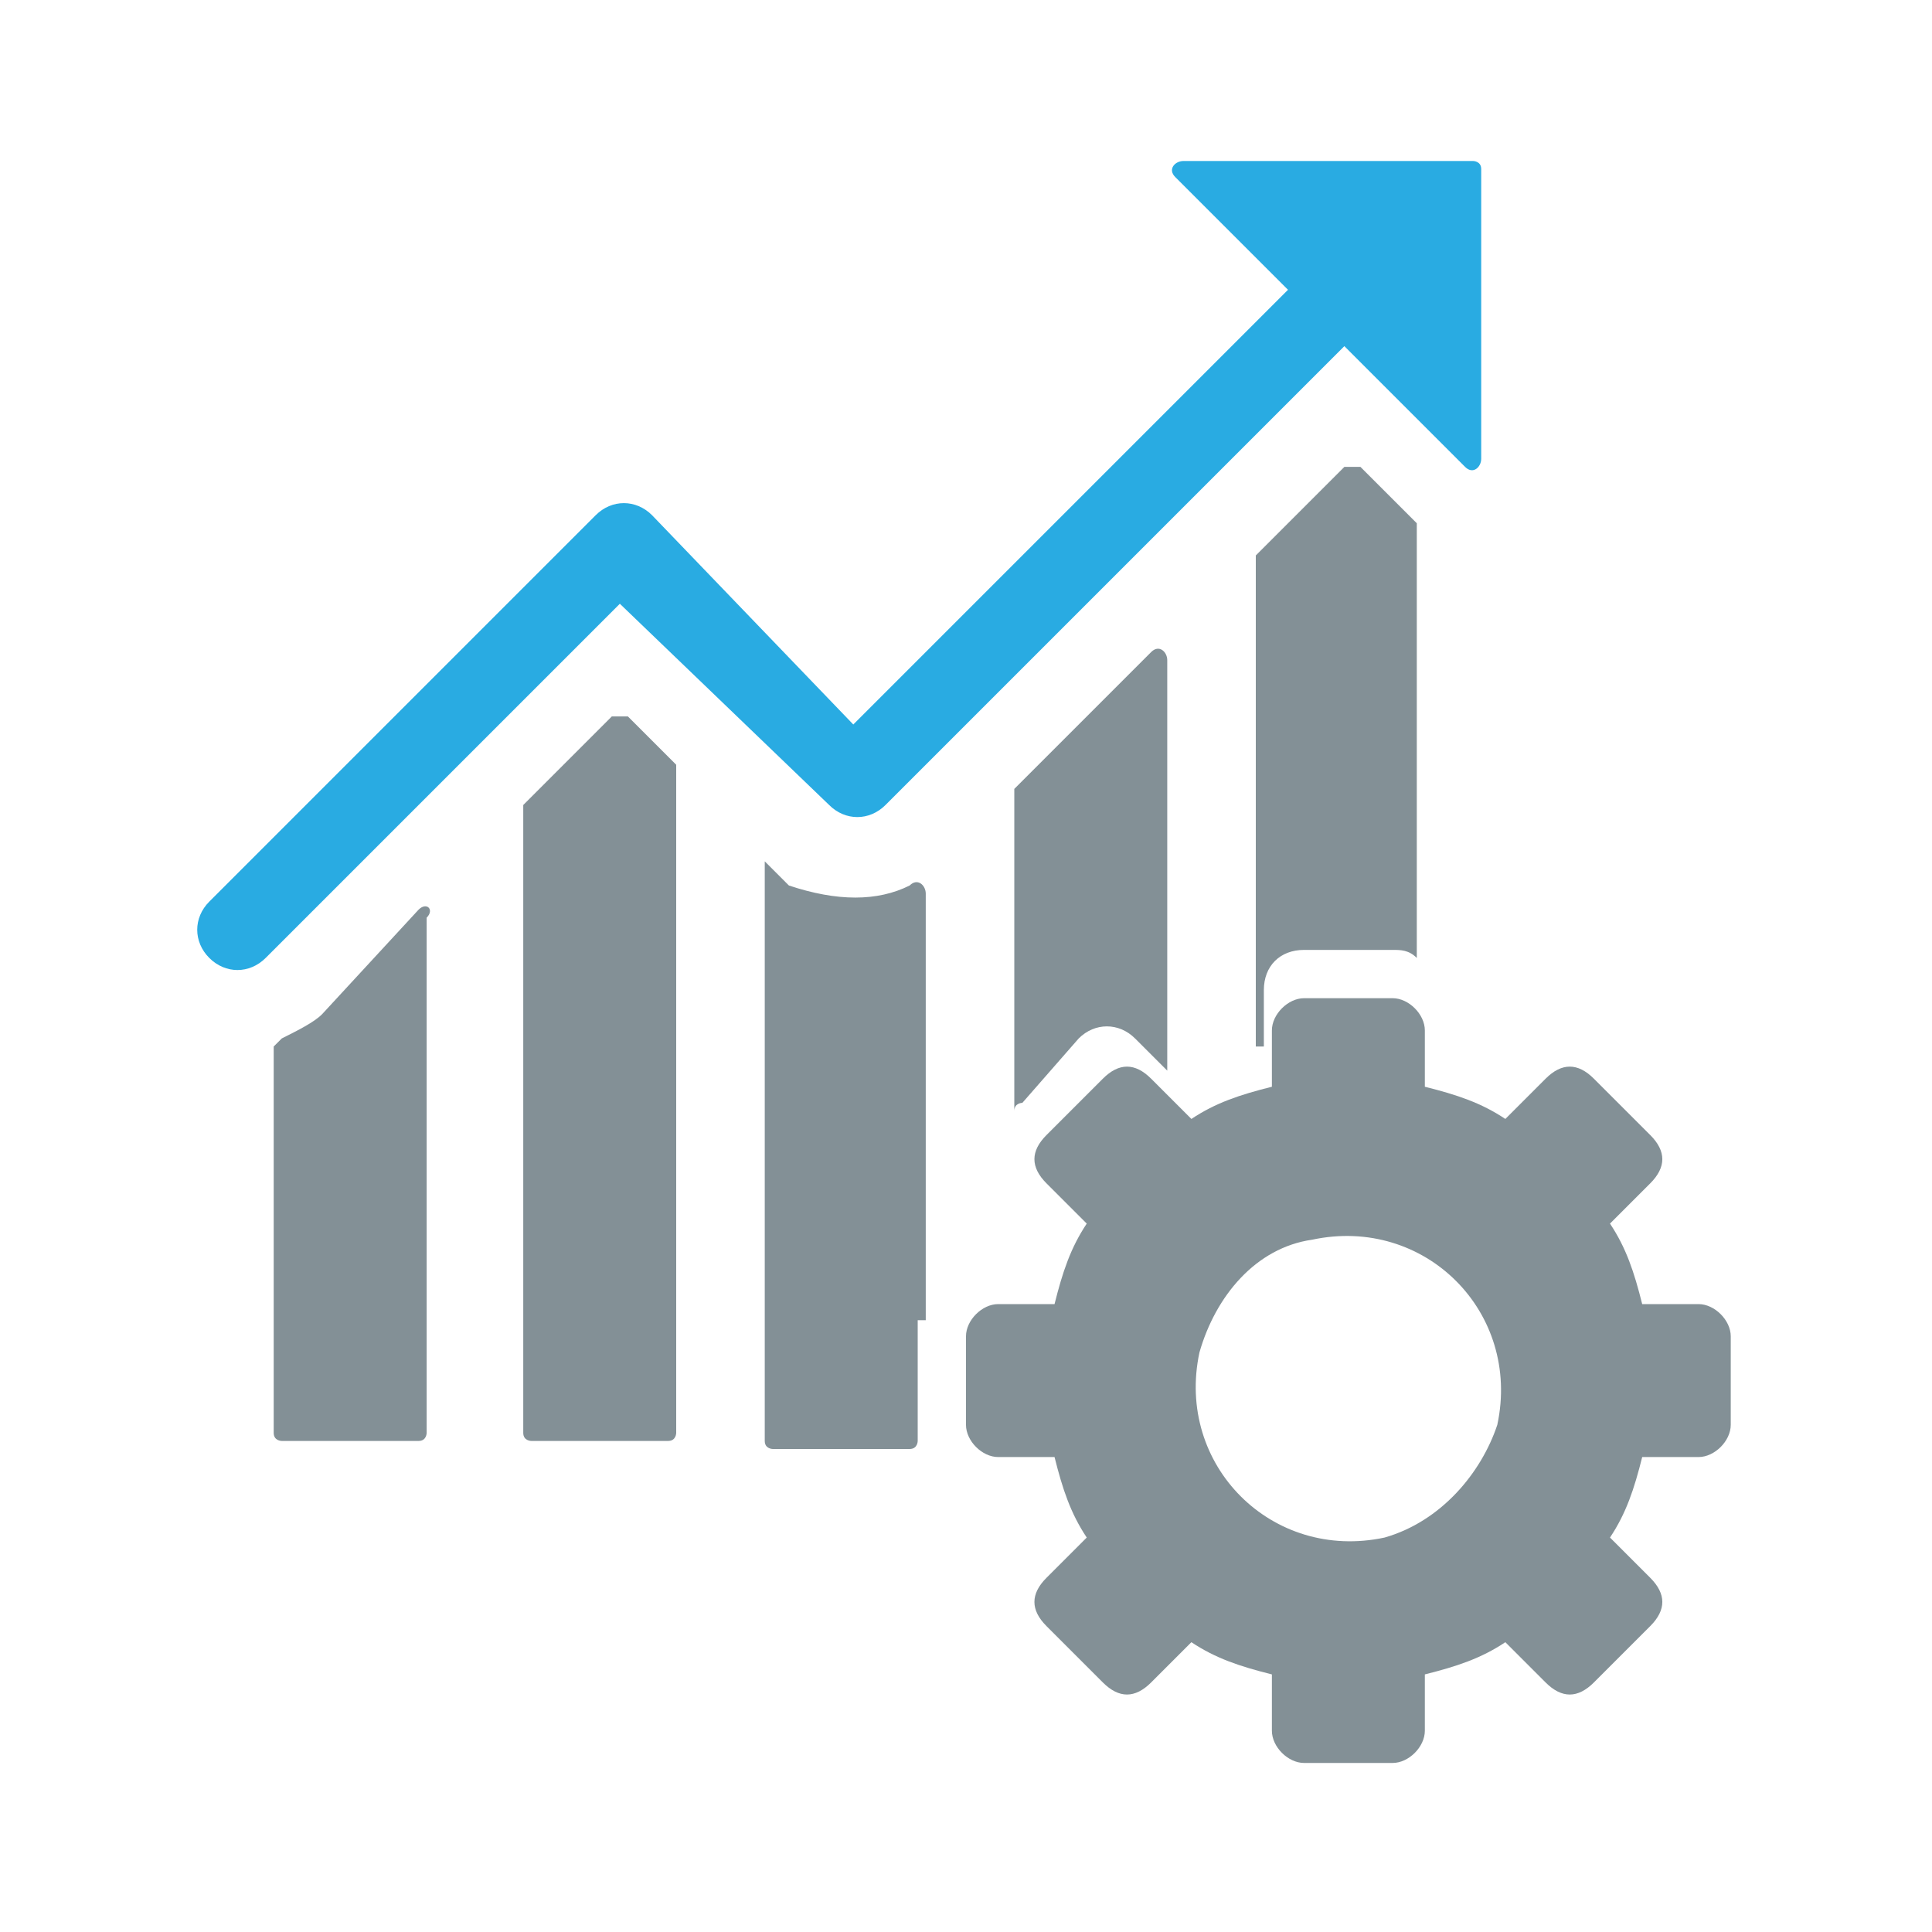
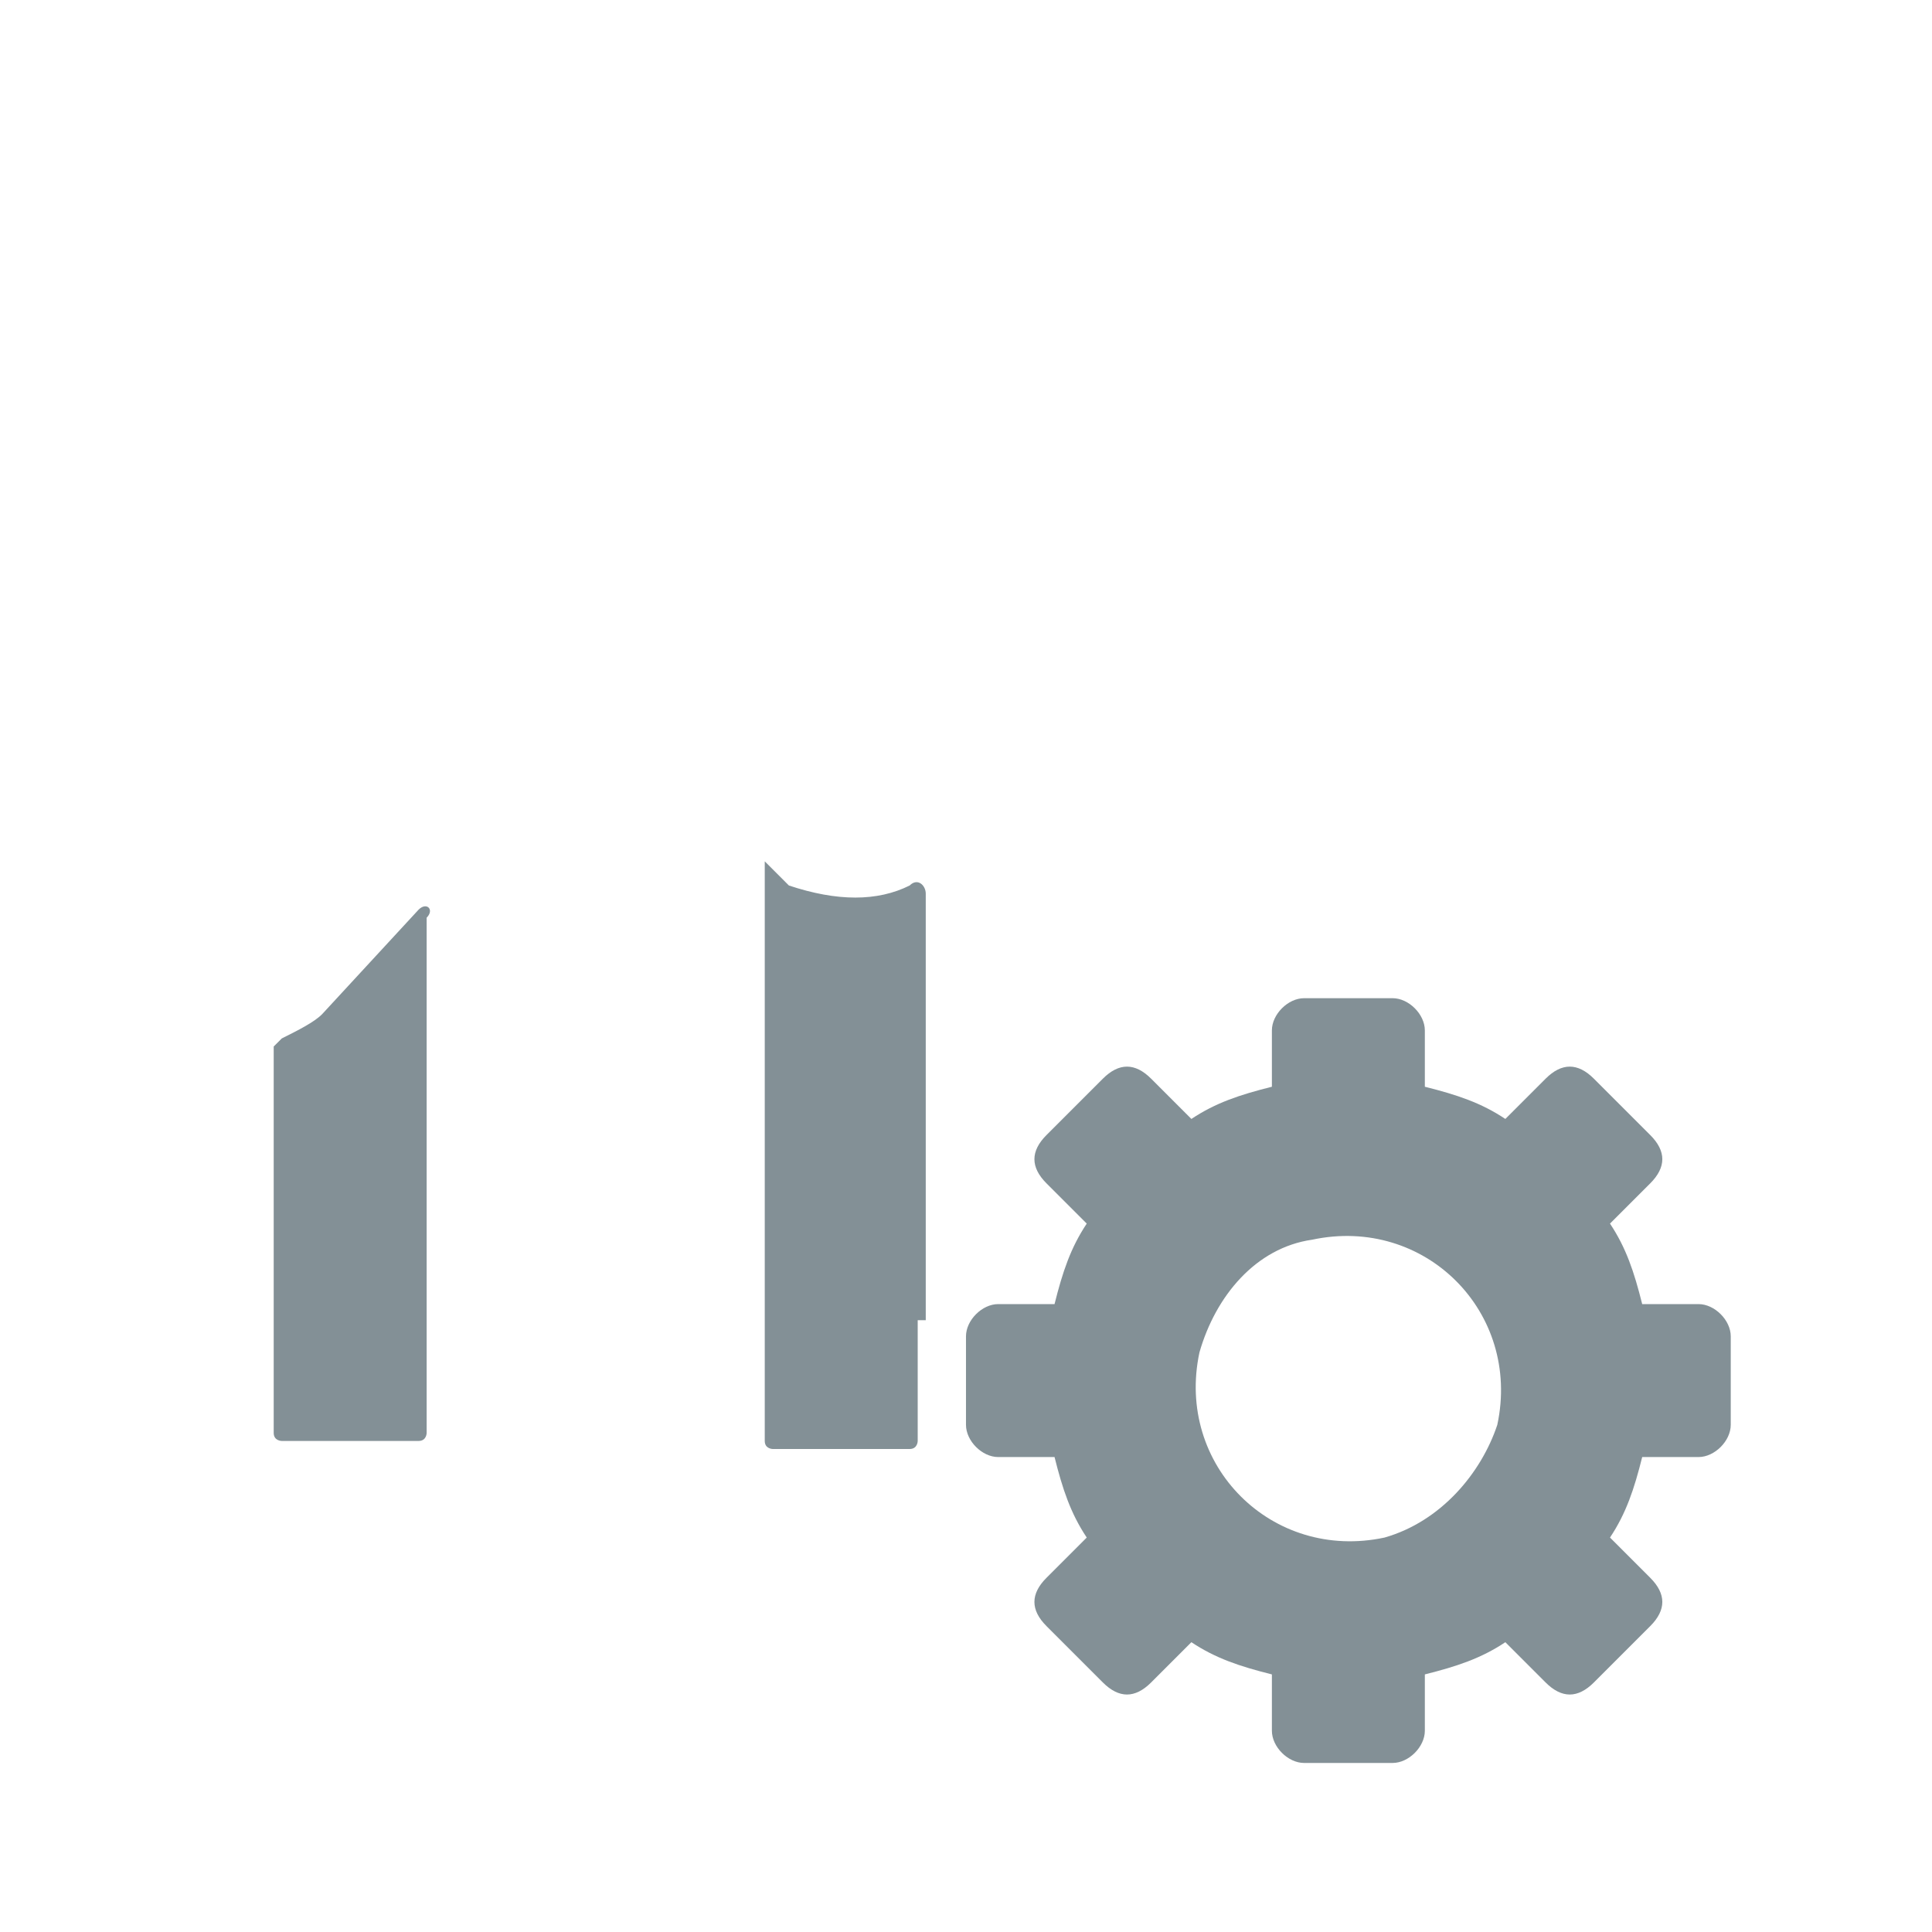
<svg xmlns="http://www.w3.org/2000/svg" version="1.1" id="Layer_1" x="0px" y="0px" viewBox="0 0 24 24" style="enable-background:new 0 0 24 24;" xml:space="preserve">
  <style type="text/css">
	.st0{fill:#839096;}
	.st1{fill:#29ABE2;}
</style>
  <g>
    <path class="st0" d="M5.2,11.3L4,12.6c-0.1,0.1-0.3,0.2-0.5,0.3c0,0-0.1,0.1-0.1,0.1v4.8c0,0.1,0.1,0.1,0.1,0.1h1.7   c0.1,0,0.1-0.1,0.1-0.1v-6.4C5.4,11.3,5.3,11.2,5.2,11.3z" />
-     <path class="st0" d="M7.8,8.9c0,0-0.1,0-0.2,0l-1.1,1.1c0,0,0,0.1,0,0.1v7.7c0,0.1,0.1,0.1,0.1,0.1h1.7c0.1,0,0.1-0.1,0.1-0.1V9.6   c0,0,0-0.1,0-0.1L7.8,8.9z" />
    <path class="st0" d="M11.5,16.4C11.5,16.4,11.5,16.4,11.5,16.4v-5.3c0-0.1-0.1-0.2-0.2-0.1c-0.4,0.2-0.9,0.2-1.5,0c0,0,0,0,0,0   l-0.3-0.3v7.2c0,0.1,0.1,0.1,0.1,0.1h1.7c0.1,0,0.1-0.1,0.1-0.1v-0.2c0,0,0,0,0,0V16.4z" />
-     <path class="st0" d="M13.4,12.9c0.2-0.2,0.5-0.2,0.7,0l0.4,0.4V8.2c0-0.1-0.1-0.2-0.2-0.1l-1.7,1.7c0,0,0,0.1,0,0.1v3.9   c0-0.1,0.1-0.1,0.1-0.1L13.4,12.9z" />
-     <path class="st0" d="M15.7,12.3c0-0.3,0.2-0.5,0.5-0.5h1.1c0.1,0,0.2,0,0.3,0.1V6.5c0,0,0,0,0,0l-0.7-0.7c0,0-0.1,0-0.2,0l-1.1,1.1   c0,0,0,0.1,0,0.1V13c0,0,0.1,0,0.1,0L15.7,12.3z" />
-     <path class="st1" d="M10.3,10c0.2,0.2,0.5,0.2,0.7,0l5.7-5.7l1.5,1.5c0.1,0.1,0.2,0,0.2-0.1V2.1c0-0.1-0.1-0.1-0.1-0.1h-3.6   c-0.1,0-0.2,0.1-0.1,0.2L16,3.6L10.6,9L8.1,6.4c-0.2-0.2-0.5-0.2-0.7,0l-4.8,4.8c-0.2,0.2-0.2,0.5,0,0.7c0.2,0.2,0.5,0.2,0.7,0   l4.4-4.4L10.3,10z" />
-     <polygon class="st0" points="11.5,16.4 11.5,17.6 11.5,17.6 11.5,16.4  " />
    <path class="st0" d="M21.5,17.7v-1.1c0-0.2-0.2-0.4-0.4-0.4l-0.7,0c-0.1-0.4-0.2-0.7-0.4-1l0.5-0.5c0.2-0.2,0.2-0.4,0-0.6l-0.7-0.7   c-0.2-0.2-0.4-0.2-0.6,0l-0.5,0.5c-0.3-0.2-0.6-0.3-1-0.4l0-0.7c0-0.2-0.2-0.4-0.4-0.4h-1.1c-0.2,0-0.4,0.2-0.4,0.4l0,0.7   c-0.4,0.1-0.7,0.2-1,0.4l-0.5-0.5c-0.2-0.2-0.4-0.2-0.6,0l-0.7,0.7c-0.2,0.2-0.2,0.4,0,0.6l0.5,0.5c-0.2,0.3-0.3,0.6-0.4,1l-0.7,0   c-0.2,0-0.4,0.2-0.4,0.4v1.1c0,0.2,0.2,0.4,0.4,0.4l0.7,0c0.1,0.4,0.2,0.7,0.4,1l-0.5,0.5c-0.2,0.2-0.2,0.4,0,0.6l0.7,0.7   c0.2,0.2,0.4,0.2,0.6,0l0.5-0.5c0.3,0.2,0.6,0.3,1,0.4l0,0.7c0,0.2,0.2,0.4,0.4,0.4h1.1c0.2,0,0.4-0.2,0.4-0.4l0-0.7   c0.4-0.1,0.7-0.2,1-0.4l0.5,0.5c0.2,0.2,0.4,0.2,0.6,0l0.7-0.7c0.2-0.2,0.2-0.4,0-0.6L20,19.1c0.2-0.3,0.3-0.6,0.4-1l0.7,0   C21.3,18.1,21.5,17.9,21.5,17.7z M17.2,19.1c-1.4,0.3-2.6-0.9-2.3-2.3c0.2-0.7,0.7-1.3,1.4-1.4c1.4-0.3,2.6,0.9,2.3,2.3   C18.4,18.3,17.9,18.9,17.2,19.1z" />
  </g>
</svg>